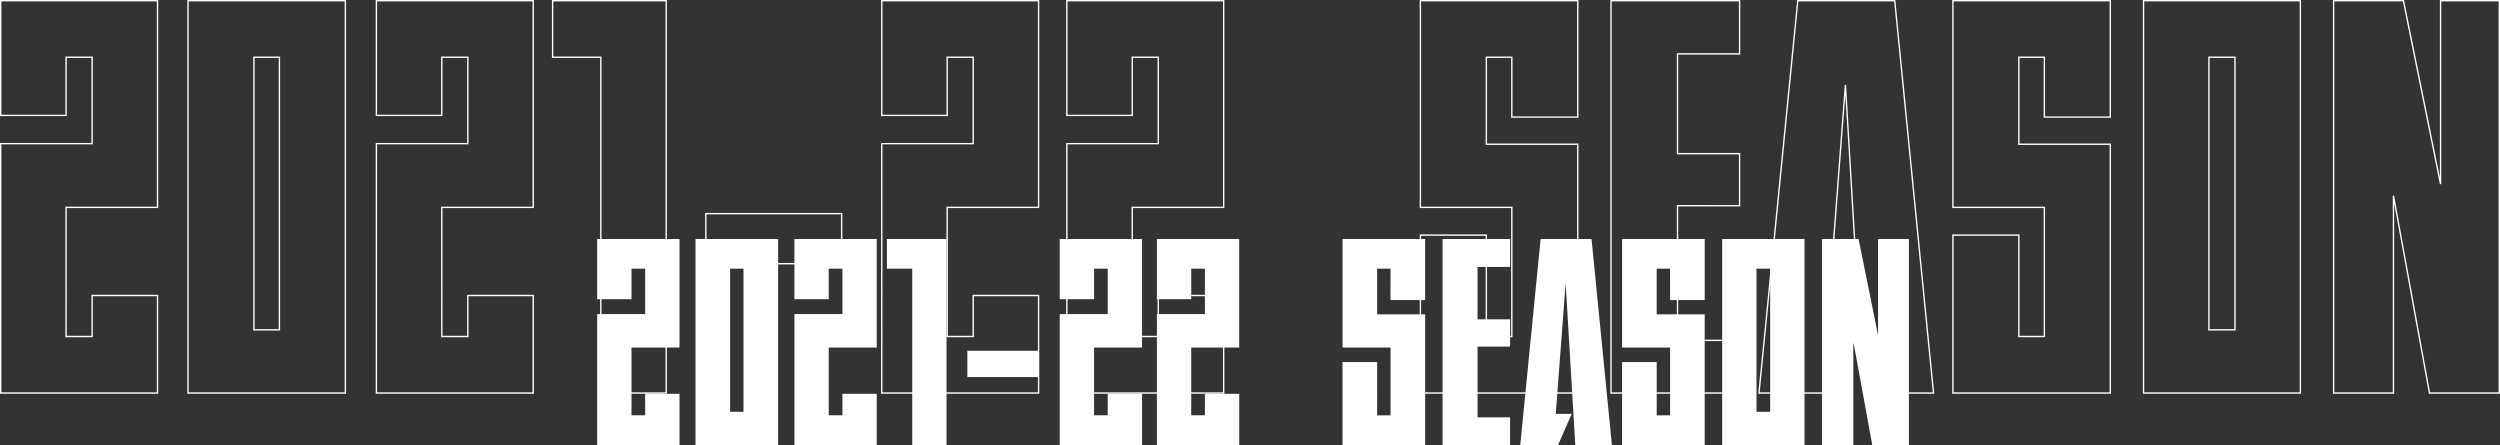
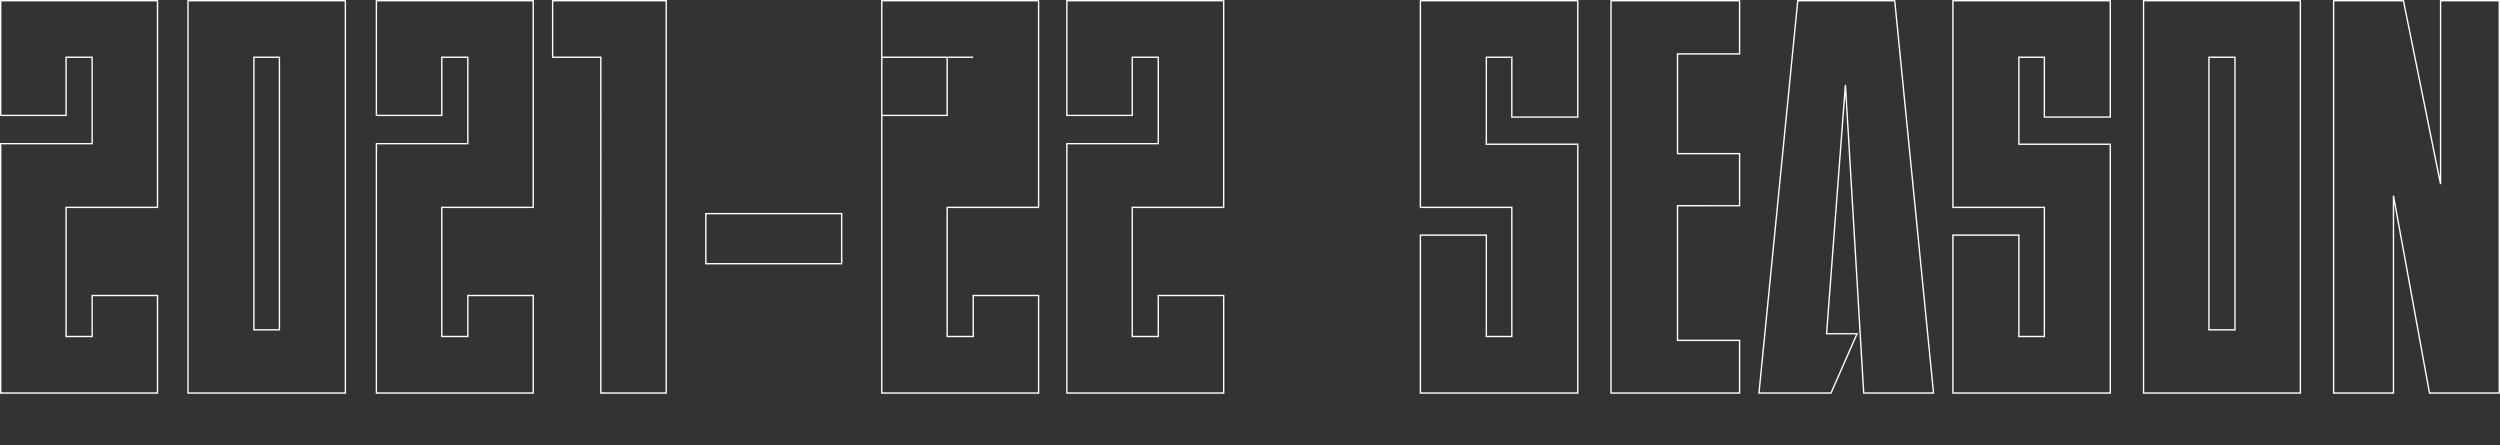
<svg xmlns="http://www.w3.org/2000/svg" width="360.921" height="64.24" viewBox="0 0 360.921 64.24">
  <rect x="0" y="0" width="360.921" height="64.24" fill="#333333" stroke="none" />
  <g id="グループ_20087" data-name="グループ 20087" transform="translate(-418.88 -1451.76)">
-     <path id="パス_53364" data-name="パス 53364" d="M-157.88-26.8V-56.64h-22.64v16.56h9.44v-8.4h3.76V-36h-13.2V0h22.64V-14.08h-9.44v5.92h-3.76V-26.8ZM-130.76,0V-56.64h-22.72V0Zm-9.52-48.48V-9.12h-3.68V-48.48Zm36.64,21.68V-56.64h-22.64v16.56h9.44v-8.4h3.76V-36h-13.2V0h22.64V-14.08h-9.44v5.92h-3.76V-26.8Zm19.2-29.84h-16.4v8.16h6.96V0h9.44ZM-78.72-25.9h19.609v7.227H-78.72Zm48.04-.9V-56.64H-53.32v16.56h9.44v-8.4h3.76V-36h-13.2V0h22.64V-14.08h-9.44v5.92h-3.76V-26.8Zm26.72,0V-56.64H-26.6v16.56h9.44v-8.4h3.76V-36H-26.6V0H-3.96V-14.08H-13.4v5.92h-3.76V-26.8Zm41.6-13.04h9.52v-16.8H24.44V-26.8h13.2V-8.16H33.96V-22.8H24.44V0H47.16V-35.92H33.96V-48.48h3.68ZM51.96,0V-56.64H70.52v7.68H61.56v14.4h8.96v7.52H61.56V-7.6h8.96V0ZM83.08-8.56h4.4L83.72,0H73.32l5.6-56.64h14L98.52,0H88.44L85.8-44.48Zm31.44-31.28h9.52v-16.8H101.32V-26.8h13.2V-8.16h-3.68V-22.8h-9.52V0h22.72V-35.92h-13.2V-48.48h3.68ZM151.48,0V-56.64H128.84V0Zm-9.44-48.48V-9.12h-3.76V-48.48ZM156.28,0V-56.64h10.08l5.36,26.48V-56.64h8.48V0H170.12l-5.2-28.48V0Z" transform="translate(599.5 1508.5)" fill="none" stroke="#fff" stroke-width="0.2" />
-     <path id="パス_53363" data-name="パス 53363" d="M12.978-14.07V-29.736H1.092v8.694H6.048v-4.41H8.022V-18.9H1.092V0H12.978V-7.392H8.022v3.108H6.048V-14.07ZM27.216,0V-29.736H15.288V0Zm-5-25.452V-4.788H20.286V-25.452ZM41.454-14.07V-29.736H29.568v8.694h4.956v-4.41H36.5V-18.9h-6.93V0H41.454V-7.392H36.5v3.108H34.524V-14.07Zm10.08-15.666h-8.61v4.284h3.654V0h4.956Zm3,16.139H64.832V-9.8H54.537Zm25.221-.473V-29.736H67.872v8.694h4.956v-4.41H74.8V-18.9h-6.93V0H79.758V-7.392H74.8v3.108H72.828V-14.07Zm14.028,0V-29.736H81.9v8.694h4.956v-4.41H88.83V-18.9H81.9V0H93.786V-7.392H88.83v3.108H86.856V-14.07Zm21.84-6.846h5v-8.82H108.7V-14.07h6.93v9.786h-1.932V-11.97h-5V0h11.928V-18.858h-6.93v-6.594h1.932ZM123.144,0V-29.736h9.744V-25.7h-4.7v7.56h4.7V-14.2h-4.7V-3.99h4.7V0Zm16.338-4.494h2.31L139.818,0h-5.46l2.94-29.736h7.35L147.588,0H142.3L140.91-23.352Zm16.506-16.422h5v-8.82H149.058V-14.07h6.93v9.786h-1.932V-11.97h-5V0h11.928V-18.858h-6.93v-6.594h1.932ZM175.392,0V-29.736H163.506V0Zm-4.956-25.452V-4.788h-1.974V-25.452ZM177.912,0V-29.736H183.2l2.814,13.9v-13.9h4.452V0h-5.292l-2.73-14.952V0Z" transform="translate(504 1516)" fill="#fff" />
+     <path id="パス_53364" data-name="パス 53364" d="M-157.88-26.8V-56.64h-22.64v16.56h9.44v-8.4h3.76V-36h-13.2V0h22.64V-14.08h-9.44v5.92h-3.76V-26.8ZM-130.76,0V-56.64h-22.72V0Zm-9.52-48.48V-9.12h-3.68V-48.48Zm36.64,21.68V-56.64h-22.64v16.56h9.44v-8.4h3.76V-36h-13.2V0h22.64V-14.08h-9.44v5.92h-3.76V-26.8Zm19.2-29.84h-16.4v8.16h6.96V0h9.44ZM-78.72-25.9h19.609v7.227H-78.72Zm48.04-.9V-56.64H-53.32v16.56h9.44v-8.4h3.76h-13.2V0h22.64V-14.08h-9.44v5.92h-3.76V-26.8Zm26.72,0V-56.64H-26.6v16.56h9.44v-8.4h3.76V-36H-26.6V0H-3.96V-14.08H-13.4v5.92h-3.76V-26.8Zm41.6-13.04h9.52v-16.8H24.44V-26.8h13.2V-8.16H33.96V-22.8H24.44V0H47.16V-35.92H33.96V-48.48h3.68ZM51.96,0V-56.64H70.52v7.68H61.56v14.4h8.96v7.52H61.56V-7.6h8.96V0ZM83.08-8.56h4.4L83.72,0H73.32l5.6-56.64h14L98.52,0H88.44L85.8-44.48Zm31.44-31.28h9.52v-16.8H101.32V-26.8h13.2V-8.16h-3.68V-22.8h-9.52V0h22.72V-35.92h-13.2V-48.48h3.68ZM151.48,0V-56.64H128.84V0Zm-9.44-48.48V-9.12h-3.76V-48.48ZM156.28,0V-56.64h10.08l5.36,26.48V-56.64h8.48V0H170.12l-5.2-28.48V0Z" transform="translate(599.5 1508.5)" fill="none" stroke="#fff" stroke-width="0.2" />
  </g>
</svg>